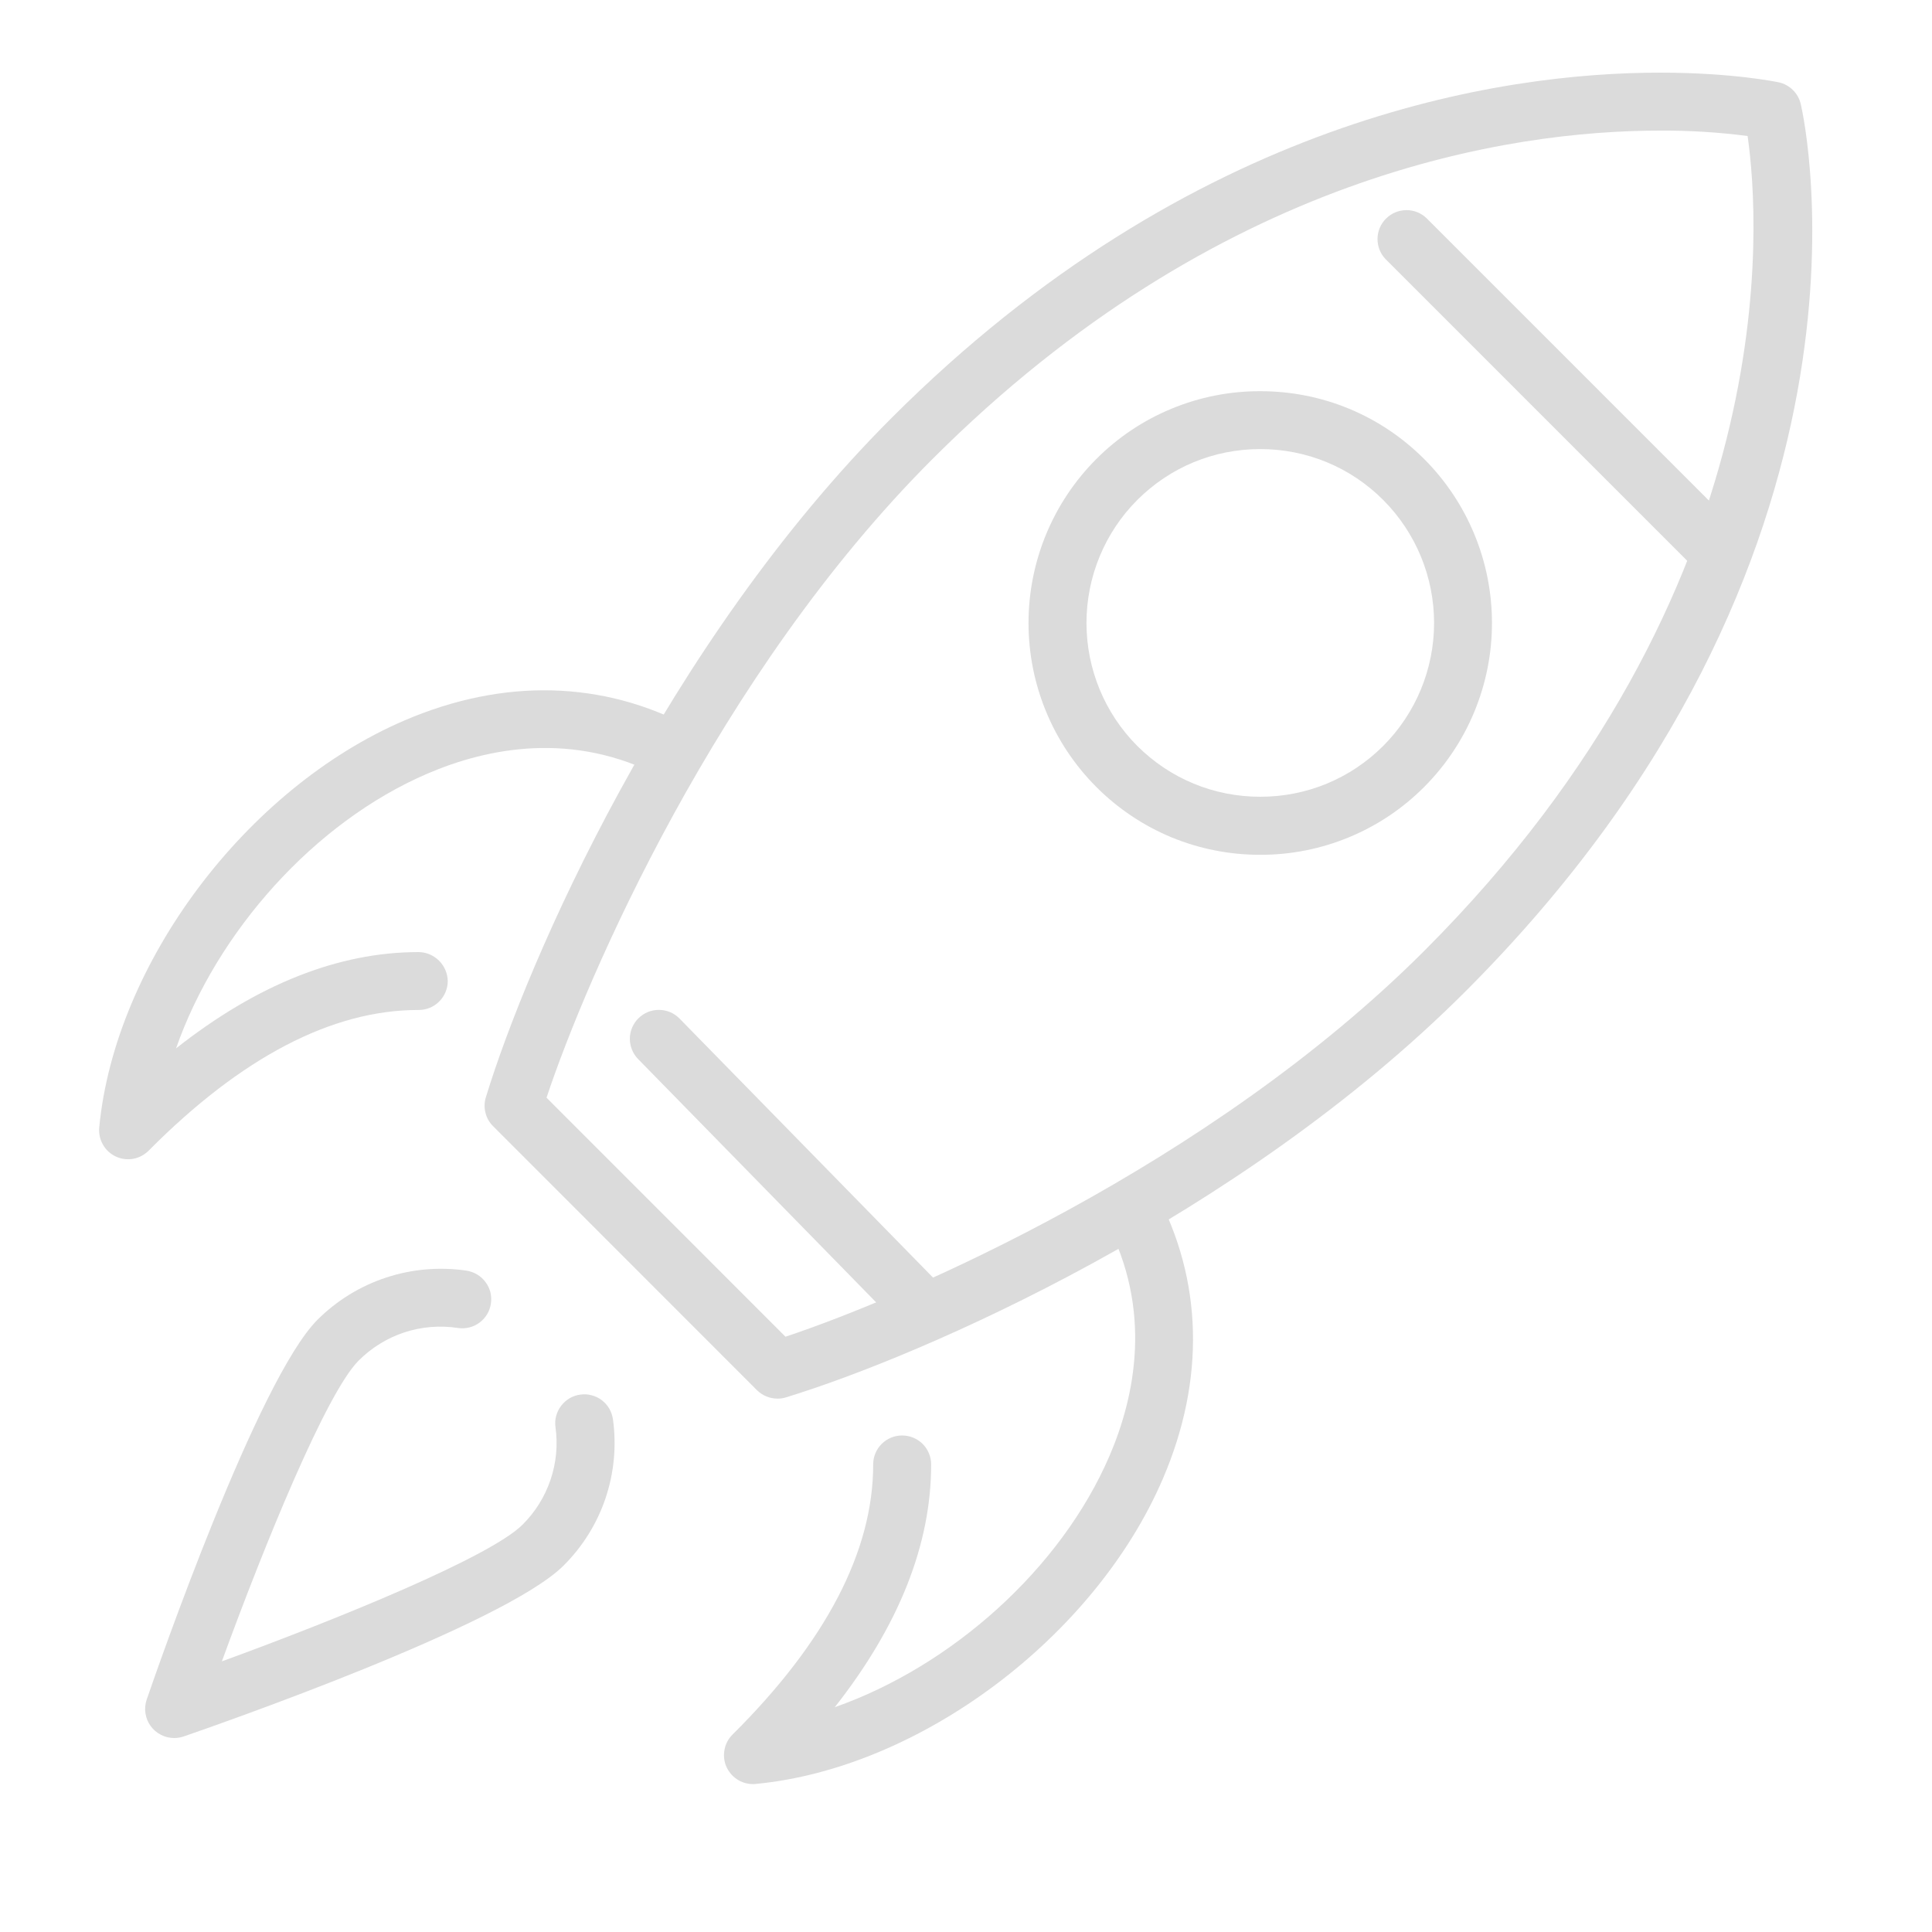
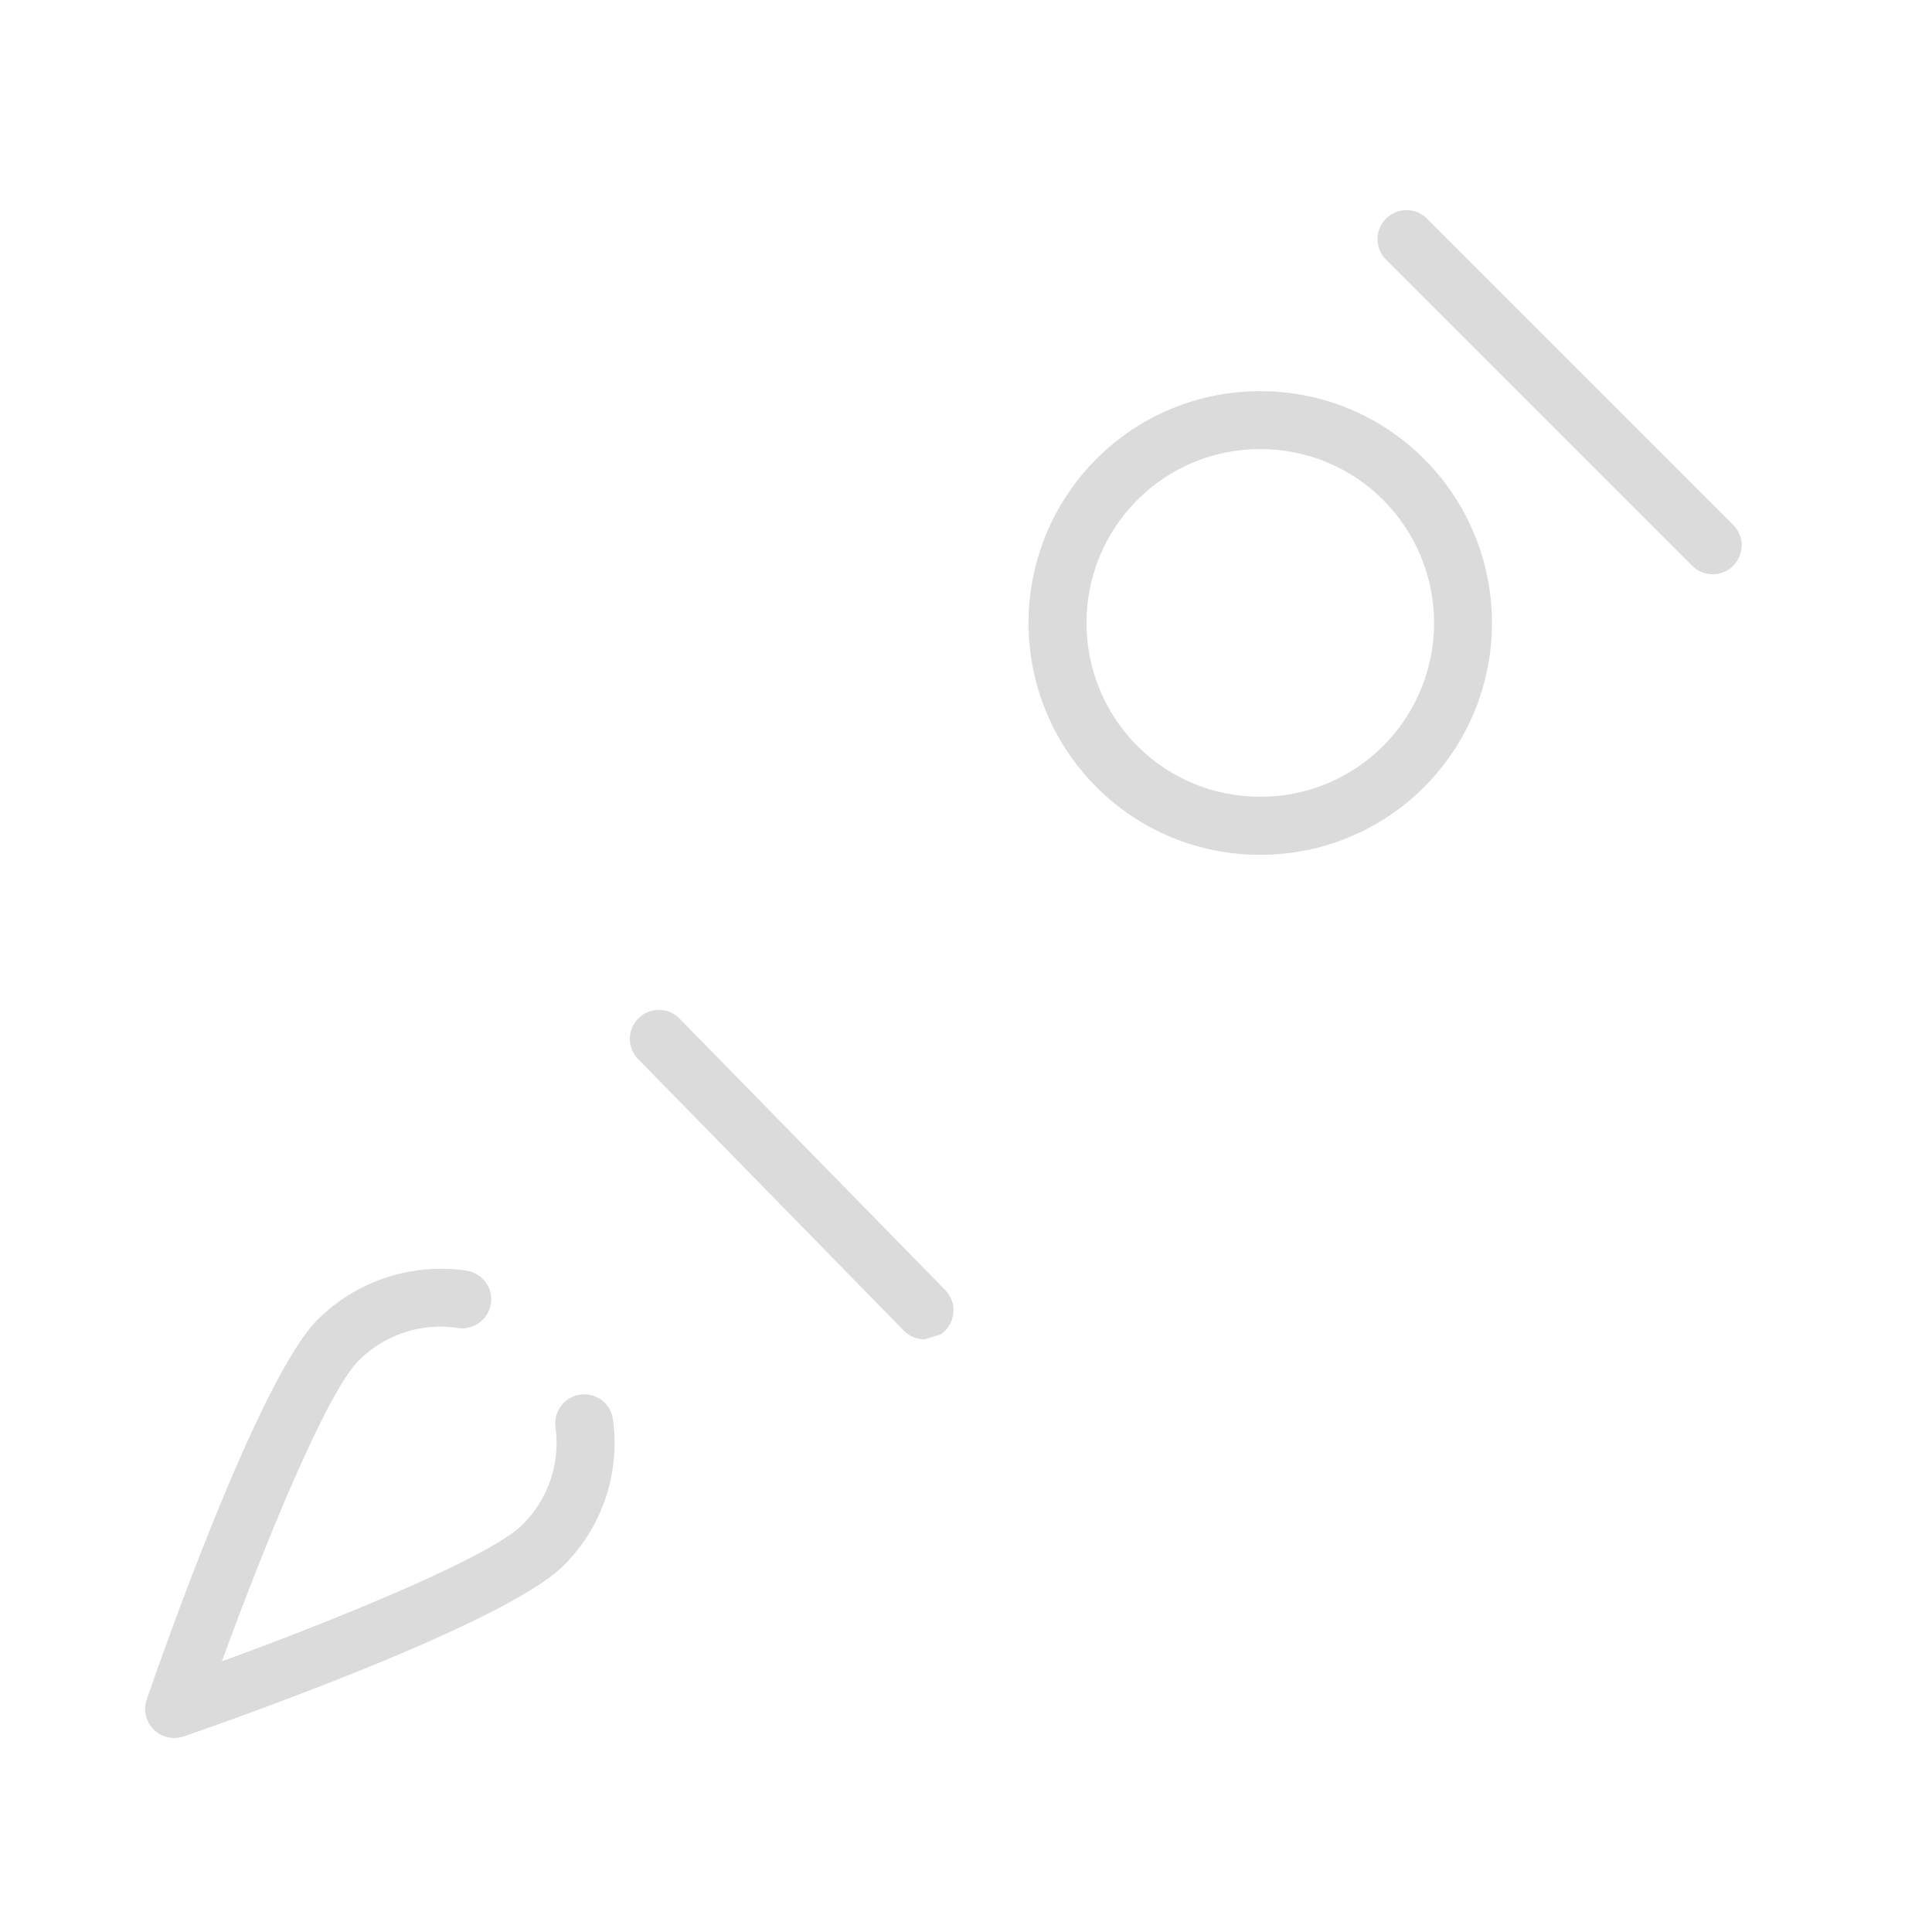
<svg xmlns="http://www.w3.org/2000/svg" width="25" height="25" viewBox="0 0 25 25" fill="none">
-   <path d="M14.315 15.813C14.914 16.95 14.691 18.061 14.357 18.839C13.728 20.303 12.308 21.563 10.802 22.091C11.631 21.038 12.05 19.985 12.049 18.949C12.049 18.85 12.009 18.754 11.939 18.684C11.868 18.614 11.773 18.575 11.674 18.575C11.574 18.575 11.478 18.614 11.408 18.685C11.338 18.755 11.299 18.85 11.299 18.95C11.3 20.069 10.688 21.245 9.479 22.445C9.426 22.497 9.39 22.564 9.376 22.637C9.361 22.709 9.368 22.785 9.396 22.854C9.425 22.922 9.473 22.981 9.535 23.023C9.596 23.064 9.669 23.086 9.743 23.086C9.755 23.086 9.767 23.086 9.779 23.084C11.902 22.883 14.167 21.185 15.047 19.136C15.601 17.847 15.56 16.56 14.96 15.437C14.743 15.567 14.528 15.692 14.315 15.813ZM5.414 12.32C4.38 12.32 3.328 12.738 2.278 13.566C2.806 12.059 4.066 10.64 5.53 10.011C6.307 9.677 7.417 9.454 8.555 10.053C8.678 9.837 8.803 9.622 8.932 9.41C7.809 8.81 6.523 8.769 5.233 9.323C3.184 10.202 1.486 12.467 1.284 14.59C1.277 14.667 1.293 14.744 1.332 14.811C1.37 14.879 1.428 14.932 1.498 14.965C1.568 14.998 1.647 15.008 1.723 14.995C1.799 14.981 1.869 14.944 1.924 14.889C3.122 13.682 4.296 13.069 5.413 13.069H5.419C5.518 13.069 5.613 13.03 5.684 12.959C5.754 12.889 5.793 12.794 5.794 12.695C5.792 12.595 5.751 12.5 5.68 12.43C5.609 12.36 5.514 12.32 5.414 12.32Z" fill="#DBDBDB" />
-   <path d="M10.061 18.098C9.961 18.098 9.866 18.059 9.795 17.989L6.381 14.573C6.332 14.525 6.298 14.465 6.282 14.399C6.265 14.333 6.267 14.264 6.287 14.199C6.825 12.437 8.613 8.333 11.535 5.41C15.424 1.52 19.436 0.94 21.481 0.94C22.423 0.94 22.993 1.061 23.016 1.065C23.086 1.08 23.15 1.115 23.2 1.165C23.251 1.215 23.286 1.278 23.302 1.347C23.357 1.584 24.577 7.216 18.959 12.833C16.036 15.755 11.931 17.544 10.17 18.082C10.134 18.093 10.098 18.099 10.061 18.098ZM7.072 14.204L10.164 17.297C11.712 16.782 15.645 15.088 18.429 12.305C23.115 7.619 22.773 2.872 22.614 1.76C22.238 1.711 21.86 1.688 21.481 1.69C19.552 1.69 15.764 2.242 12.066 5.94C9.281 8.724 7.587 12.656 7.072 14.204Z" fill="#DBDBDB" />
-   <path d="M16.308 11.061C15.914 11.062 15.523 10.985 15.159 10.835C14.795 10.684 14.464 10.462 14.186 10.183C13.624 9.62 13.309 8.857 13.309 8.062C13.309 7.266 13.624 6.503 14.186 5.94C14.464 5.661 14.795 5.439 15.159 5.289C15.523 5.138 15.914 5.061 16.308 5.062C17.109 5.062 17.863 5.374 18.429 5.94C18.991 6.503 19.306 7.266 19.306 8.062C19.306 8.857 18.991 9.62 18.429 10.183C18.151 10.462 17.82 10.684 17.456 10.834C17.092 10.985 16.702 11.062 16.308 11.061ZM16.308 5.811C15.706 5.811 15.142 6.045 14.716 6.47C14.295 6.892 14.059 7.464 14.059 8.061C14.059 8.657 14.295 9.23 14.716 9.652C15.141 10.076 15.706 10.31 16.308 10.31C16.909 10.31 17.474 10.076 17.899 9.652C18.32 9.23 18.557 8.658 18.557 8.061C18.557 7.464 18.32 6.892 17.899 6.47C17.69 6.26 17.442 6.094 17.169 5.981C16.896 5.868 16.603 5.811 16.308 5.811ZM2.254 22.49C2.194 22.49 2.135 22.476 2.082 22.448C2.029 22.421 1.983 22.382 1.948 22.333C1.913 22.285 1.891 22.228 1.882 22.169C1.873 22.11 1.879 22.05 1.898 21.993C2.043 21.571 3.337 17.849 4.109 17.077C4.359 16.828 4.663 16.641 4.998 16.531C5.333 16.421 5.689 16.391 6.037 16.442C6.086 16.45 6.133 16.467 6.175 16.492C6.217 16.517 6.254 16.551 6.283 16.591C6.313 16.63 6.334 16.675 6.346 16.723C6.357 16.771 6.36 16.82 6.352 16.869C6.345 16.918 6.328 16.965 6.303 17.007C6.277 17.049 6.244 17.086 6.204 17.115C6.165 17.144 6.12 17.166 6.072 17.177C6.024 17.189 5.974 17.192 5.926 17.184C5.693 17.148 5.456 17.168 5.232 17.241C5.009 17.315 4.806 17.44 4.64 17.607C4.224 18.023 3.424 19.982 2.871 21.498C4.387 20.945 6.346 20.145 6.762 19.729C6.926 19.566 7.05 19.367 7.124 19.148C7.198 18.93 7.22 18.696 7.188 18.468C7.181 18.419 7.184 18.369 7.197 18.321C7.21 18.274 7.232 18.229 7.262 18.19C7.292 18.151 7.329 18.118 7.371 18.093C7.414 18.068 7.461 18.052 7.51 18.046C7.559 18.039 7.609 18.042 7.656 18.055C7.704 18.067 7.749 18.089 7.788 18.119C7.827 18.149 7.86 18.186 7.885 18.229C7.909 18.272 7.925 18.319 7.932 18.368C7.979 18.711 7.946 19.06 7.835 19.389C7.724 19.717 7.538 20.015 7.292 20.259C6.521 21.029 2.798 22.324 2.376 22.47C2.337 22.483 2.295 22.49 2.254 22.49ZM22.163 7.431C22.064 7.431 21.968 7.392 21.898 7.322L17.93 3.354C17.862 3.284 17.824 3.189 17.825 3.09C17.826 2.992 17.865 2.898 17.935 2.829C18.004 2.759 18.098 2.72 18.197 2.719C18.295 2.718 18.39 2.756 18.46 2.824L22.428 6.792C22.48 6.844 22.516 6.911 22.53 6.983C22.545 7.056 22.537 7.131 22.509 7.2C22.48 7.268 22.433 7.327 22.371 7.368C22.31 7.409 22.237 7.431 22.163 7.431ZM11.963 17.331C11.913 17.331 11.864 17.321 11.818 17.301C11.772 17.282 11.73 17.254 11.695 17.218L8.254 13.701C8.186 13.63 8.149 13.534 8.15 13.436C8.152 13.337 8.193 13.243 8.263 13.175C8.334 13.106 8.428 13.067 8.527 13.068C8.626 13.068 8.72 13.107 8.79 13.177L12.232 16.694C12.283 16.747 12.318 16.813 12.332 16.886C12.345 16.958 12.337 17.033 12.309 17.101C12.28 17.169 12.232 17.227 12.171 17.268C12.109 17.309 12.037 17.331 11.963 17.331Z" fill="#DBDBDB" />
+   <path d="M16.308 11.061C15.914 11.062 15.523 10.985 15.159 10.835C14.795 10.684 14.464 10.462 14.186 10.183C13.624 9.62 13.309 8.857 13.309 8.062C13.309 7.266 13.624 6.503 14.186 5.94C14.464 5.661 14.795 5.439 15.159 5.289C15.523 5.138 15.914 5.061 16.308 5.062C17.109 5.062 17.863 5.374 18.429 5.94C18.991 6.503 19.306 7.266 19.306 8.062C19.306 8.857 18.991 9.62 18.429 10.183C18.151 10.462 17.82 10.684 17.456 10.834C17.092 10.985 16.702 11.062 16.308 11.061ZM16.308 5.811C15.706 5.811 15.142 6.045 14.716 6.47C14.295 6.892 14.059 7.464 14.059 8.061C14.059 8.657 14.295 9.23 14.716 9.652C15.141 10.076 15.706 10.31 16.308 10.31C16.909 10.31 17.474 10.076 17.899 9.652C18.32 9.23 18.557 8.658 18.557 8.061C18.557 7.464 18.32 6.892 17.899 6.47C17.69 6.26 17.442 6.094 17.169 5.981C16.896 5.868 16.603 5.811 16.308 5.811ZM2.254 22.49C2.194 22.49 2.135 22.476 2.082 22.448C2.029 22.421 1.983 22.382 1.948 22.333C1.913 22.285 1.891 22.228 1.882 22.169C1.873 22.11 1.879 22.05 1.898 21.993C2.043 21.571 3.337 17.849 4.109 17.077C4.359 16.828 4.663 16.641 4.998 16.531C5.333 16.421 5.689 16.391 6.037 16.442C6.086 16.45 6.133 16.467 6.175 16.492C6.217 16.517 6.254 16.551 6.283 16.591C6.313 16.63 6.334 16.675 6.346 16.723C6.357 16.771 6.36 16.82 6.352 16.869C6.345 16.918 6.328 16.965 6.303 17.007C6.277 17.049 6.244 17.086 6.204 17.115C6.165 17.144 6.12 17.166 6.072 17.177C6.024 17.189 5.974 17.192 5.926 17.184C5.693 17.148 5.456 17.168 5.232 17.241C5.009 17.315 4.806 17.44 4.64 17.607C4.224 18.023 3.424 19.982 2.871 21.498C4.387 20.945 6.346 20.145 6.762 19.729C6.926 19.566 7.05 19.367 7.124 19.148C7.198 18.93 7.22 18.696 7.188 18.468C7.181 18.419 7.184 18.369 7.197 18.321C7.21 18.274 7.232 18.229 7.262 18.19C7.292 18.151 7.329 18.118 7.371 18.093C7.414 18.068 7.461 18.052 7.51 18.046C7.559 18.039 7.609 18.042 7.656 18.055C7.704 18.067 7.749 18.089 7.788 18.119C7.827 18.149 7.86 18.186 7.885 18.229C7.909 18.272 7.925 18.319 7.932 18.368C7.979 18.711 7.946 19.06 7.835 19.389C7.724 19.717 7.538 20.015 7.292 20.259C6.521 21.029 2.798 22.324 2.376 22.47C2.337 22.483 2.295 22.49 2.254 22.49ZM22.163 7.431C22.064 7.431 21.968 7.392 21.898 7.322L17.93 3.354C17.862 3.284 17.824 3.189 17.825 3.09C17.826 2.992 17.865 2.898 17.935 2.829C18.004 2.759 18.098 2.72 18.197 2.719C18.295 2.718 18.39 2.756 18.46 2.824L22.428 6.792C22.48 6.844 22.516 6.911 22.53 6.983C22.545 7.056 22.537 7.131 22.509 7.2C22.48 7.268 22.433 7.327 22.371 7.368C22.31 7.409 22.237 7.431 22.163 7.431ZM11.963 17.331C11.913 17.331 11.864 17.321 11.818 17.301C11.772 17.282 11.73 17.254 11.695 17.218L8.254 13.701C8.186 13.63 8.149 13.534 8.15 13.436C8.152 13.337 8.193 13.243 8.263 13.175C8.334 13.106 8.428 13.067 8.527 13.068C8.626 13.068 8.72 13.107 8.79 13.177L12.232 16.694C12.283 16.747 12.318 16.813 12.332 16.886C12.345 16.958 12.337 17.033 12.309 17.101C12.28 17.169 12.232 17.227 12.171 17.268Z" fill="#DBDBDB" />
</svg>